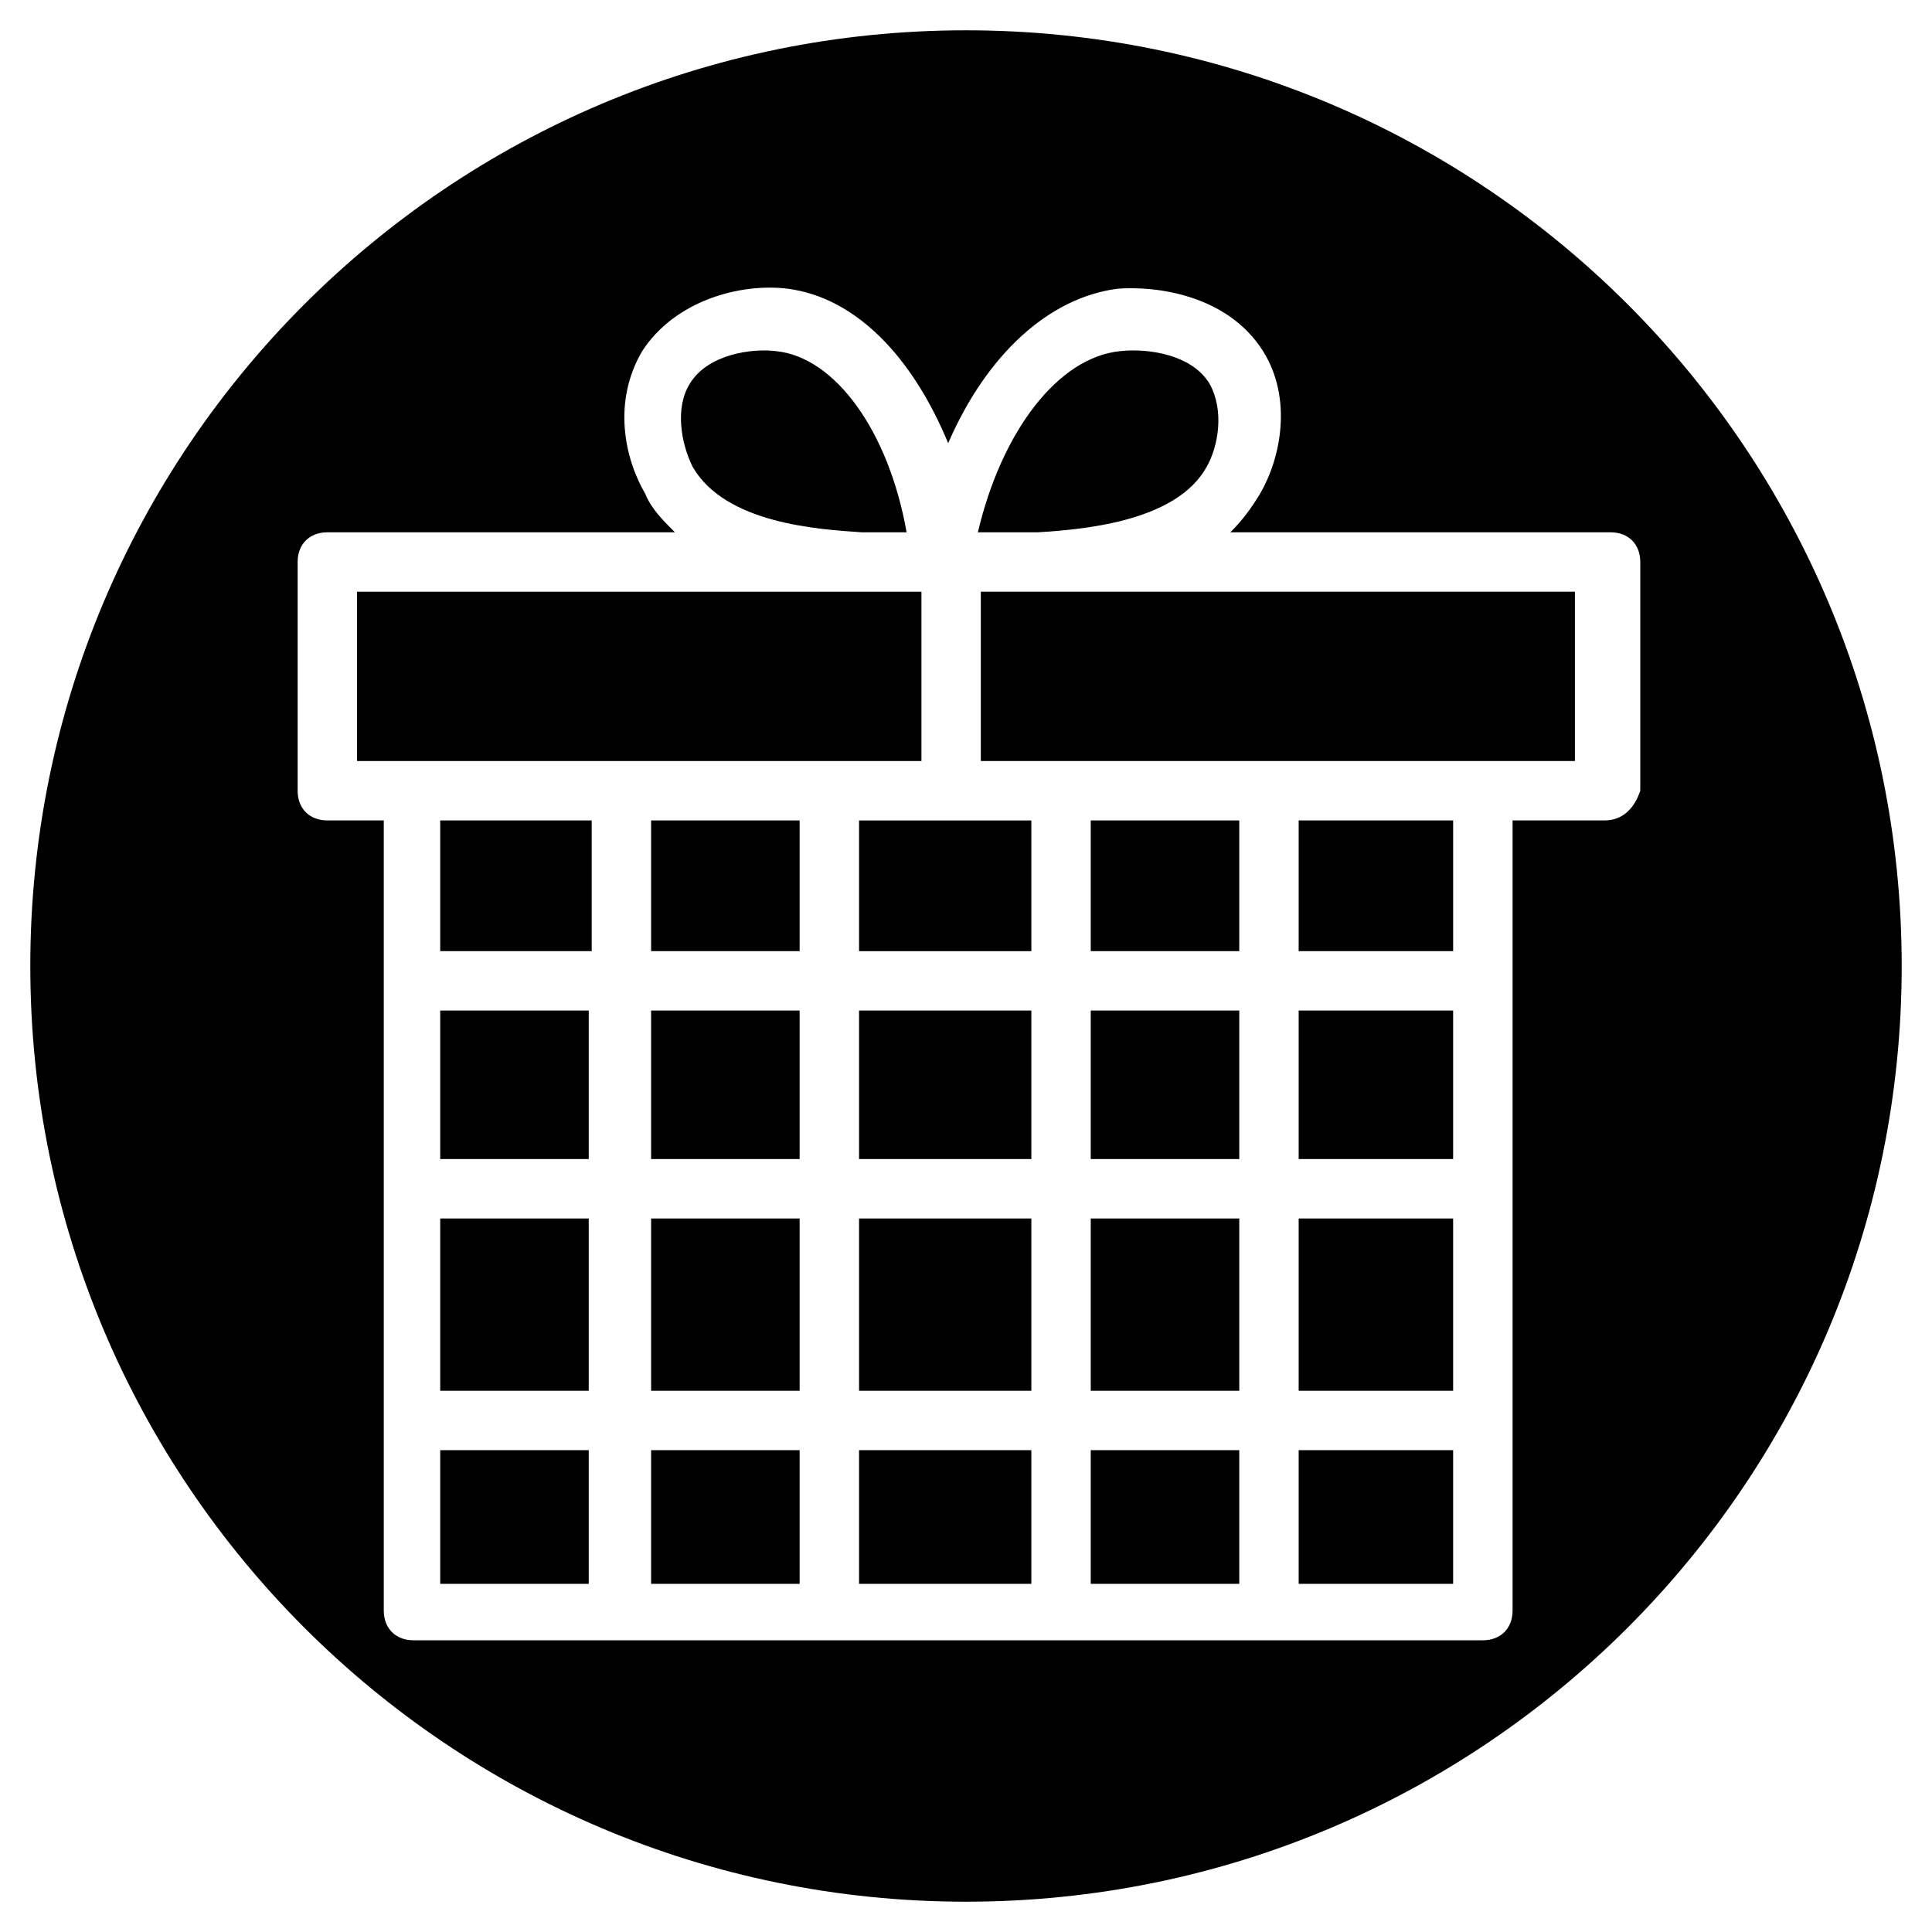
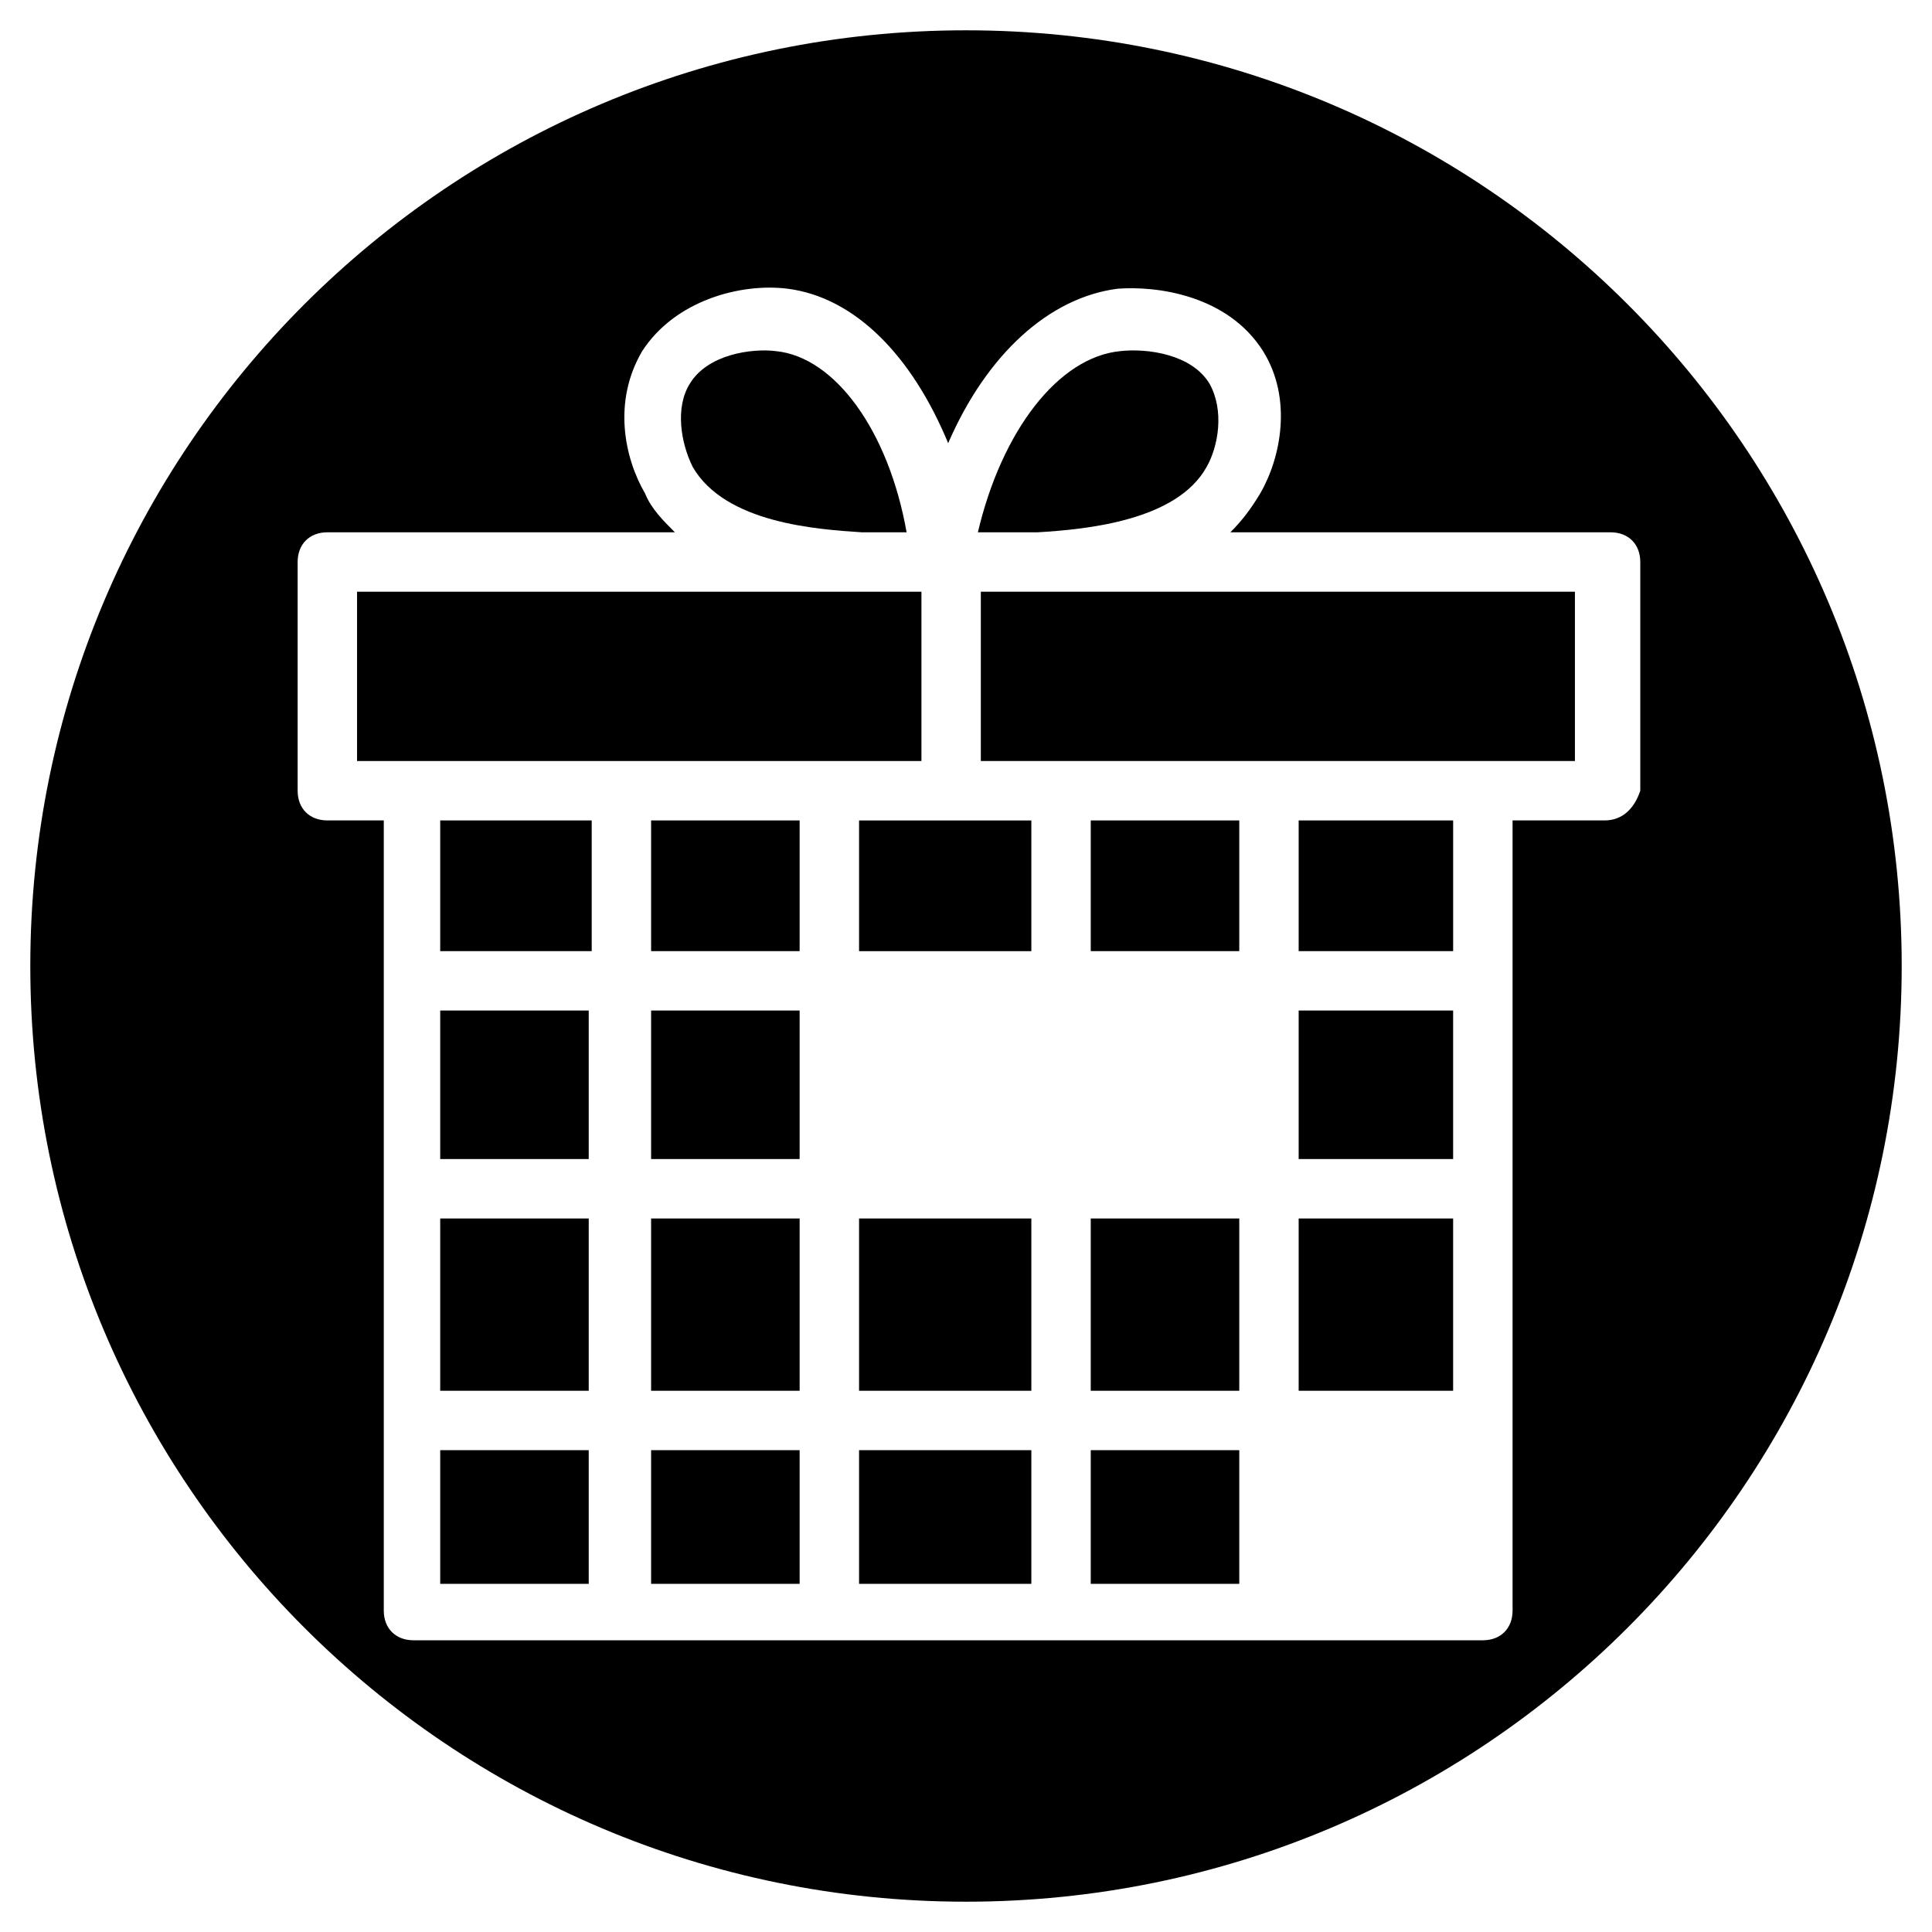
<svg xmlns="http://www.w3.org/2000/svg" fill="#000000" width="800px" height="800px" version="1.1" viewBox="144 144 512 512">
  <g>
-     <path d="m316.55 396.06h39.359v-34.637h-39.359z" />
+     <path d="m316.55 396.06h39.359v-34.637h-39.359" />
    <path d="m316.55 411.8h39.359v39.359h-39.359z" />
    <path d="m316.55 466.91h39.359v45.656h-39.359z" />
    <path d="m260.66 411.8h39.359v39.359h-39.359z" />
    <path d="m260.66 466.91h39.359v45.656h-39.359z" />
    <path d="m260.66 396.06h40.148v-34.637h-40.148z" />
    <path d="m488.16 411.8h40.934v39.359h-40.934z" />
    <path d="m372.45 285.07h11.809c-4.723-26.766-18.895-46.445-34.637-48.02-6.297-0.789-18.105 0.789-22.828 8.66-3.938 6.297-2.363 15.742 0.789 22.043 8.656 14.957 33.059 16.531 44.867 17.316z" />
    <path d="m253.58 345.68h134.61v-44.867h-149.57v44.867z" />
    <path d="m418.89 285.07c13.383-0.789 37-3.148 44.871-17.32 3.148-5.512 4.723-14.957 0.789-22.043-4.723-7.871-16.531-9.445-23.617-8.66-16.531 1.574-31.488 21.254-37.785 48.02 5.508 0.004 10.234 0.004 15.742 0.004z" />
-     <path d="m371.66 411.8h45.656v39.359h-45.656z" />
-     <path d="m433.06 411.8h39.359v39.359h-39.359z" />
    <path d="m371.66 466.91h45.656v45.656h-45.656z" />
    <path d="m371.66 361.43v34.637h45.656v-34.637z" />
    <path d="m371.66 528.31h45.656v35.426h-45.656z" />
-     <path d="m488.16 528.31h40.934v35.426h-40.934z" />
    <path d="m433.06 528.31h39.359v35.426h-39.359z" />
    <path d="m403.93 300.81v44.867h157.44v-44.867z" />
    <path d="m400 152.03c-136.98 0-247.97 110.99-247.97 247.97 0 136.97 110.99 247.97 247.97 247.97 136.97 0 247.97-111 247.97-247.97 0-136.98-111-247.97-247.97-247.97zm169.25 209.39h-24.402v209.4c0 4.723-3.148 7.871-7.871 7.871h-283.4c-4.723 0-7.871-3.148-7.871-7.871v-209.4h-14.957c-4.723 0-7.871-3.148-7.871-7.871v-60.613c0-4.723 3.148-7.871 7.871-7.871h92.102c-3.148-3.148-6.297-6.297-7.871-10.234-5.512-9.445-8.66-24.402-0.789-37.785 8.66-13.383 25.977-18.105 38.574-16.531 18.105 2.363 33.062 18.105 42.508 40.934 10.234-23.617 26.766-38.574 44.871-40.934 10.234-0.789 29.125 1.574 38.574 16.531 7.871 12.594 4.723 28.34-0.789 37.785-2.363 3.938-4.723 7.086-7.871 10.234h100.76c4.723 0 7.871 3.148 7.871 7.871v60.613c-1.57 4.723-4.719 7.871-9.441 7.871z" />
    <path d="m433.06 466.91h39.359v45.656h-39.359z" />
    <path d="m488.16 466.91h40.934v45.656h-40.934z" />
    <path d="m316.55 528.31h39.359v35.426h-39.359z" />
    <path d="m488.16 378.74v17.32h40.938v-34.637h-40.938z" />
    <path d="m433.06 396.06h39.359v-34.637h-39.359z" />
    <path d="m260.66 528.31h39.359v35.426h-39.359z" />
  </g>
</svg>